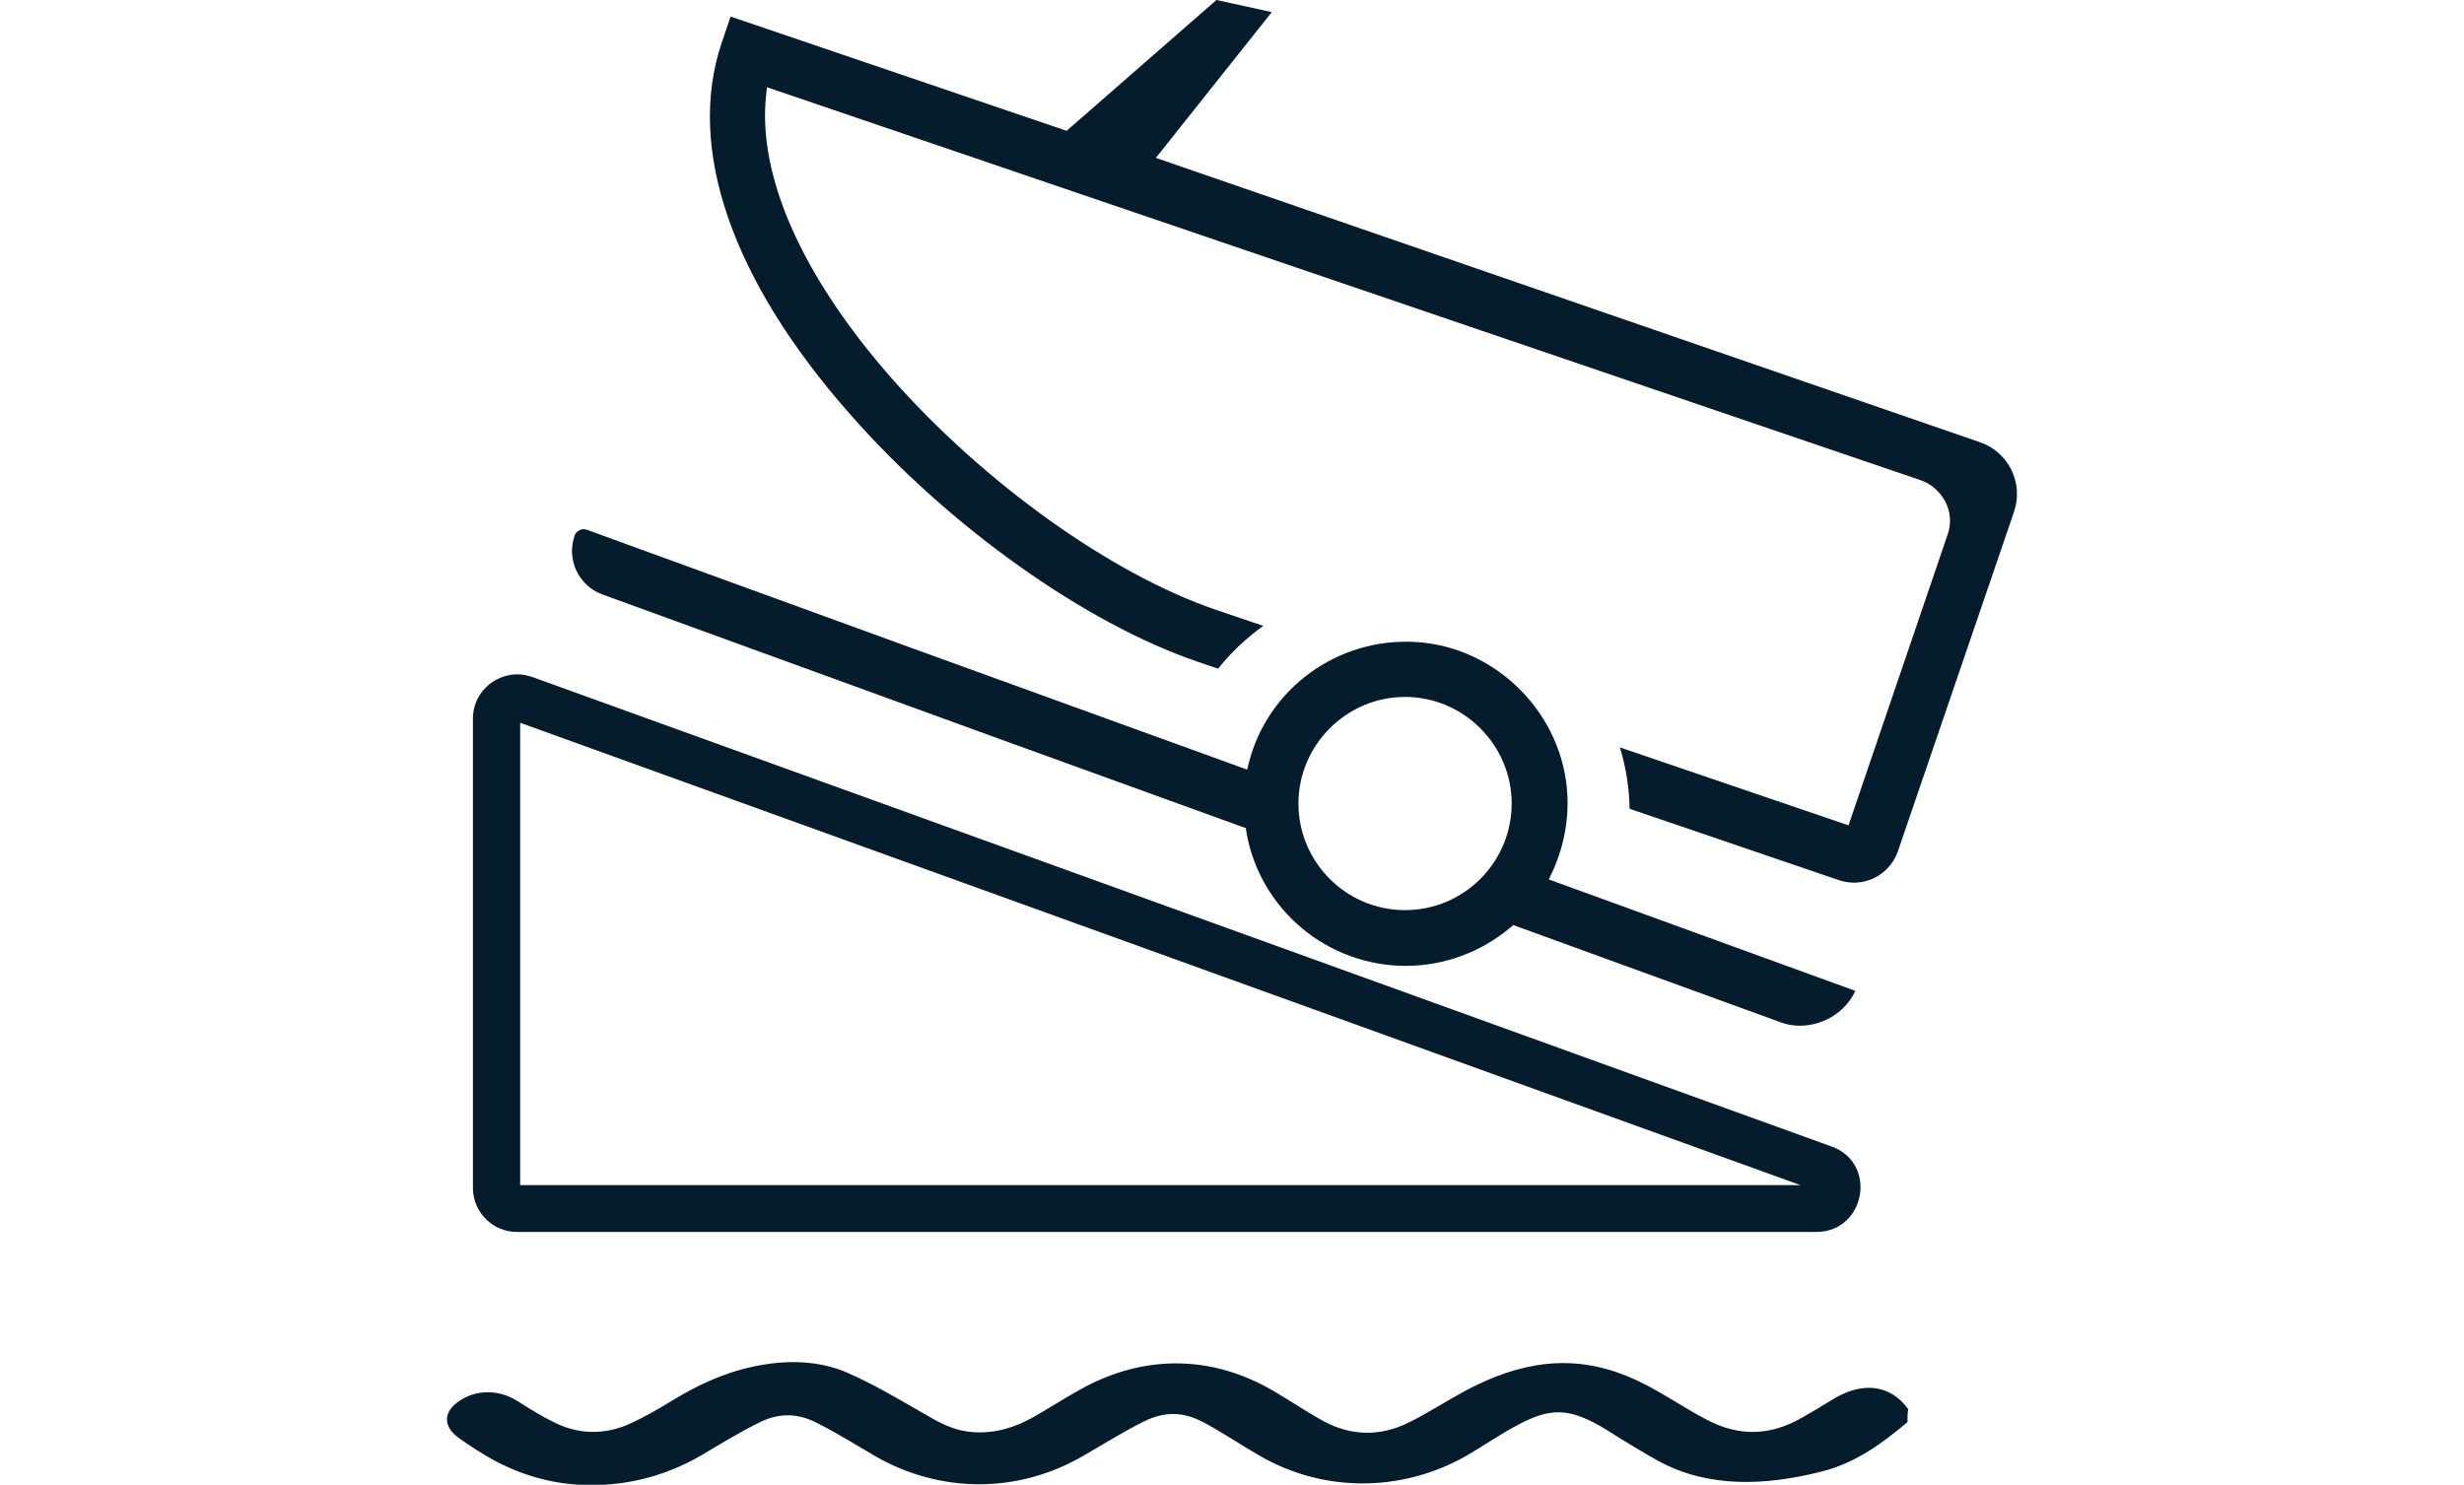
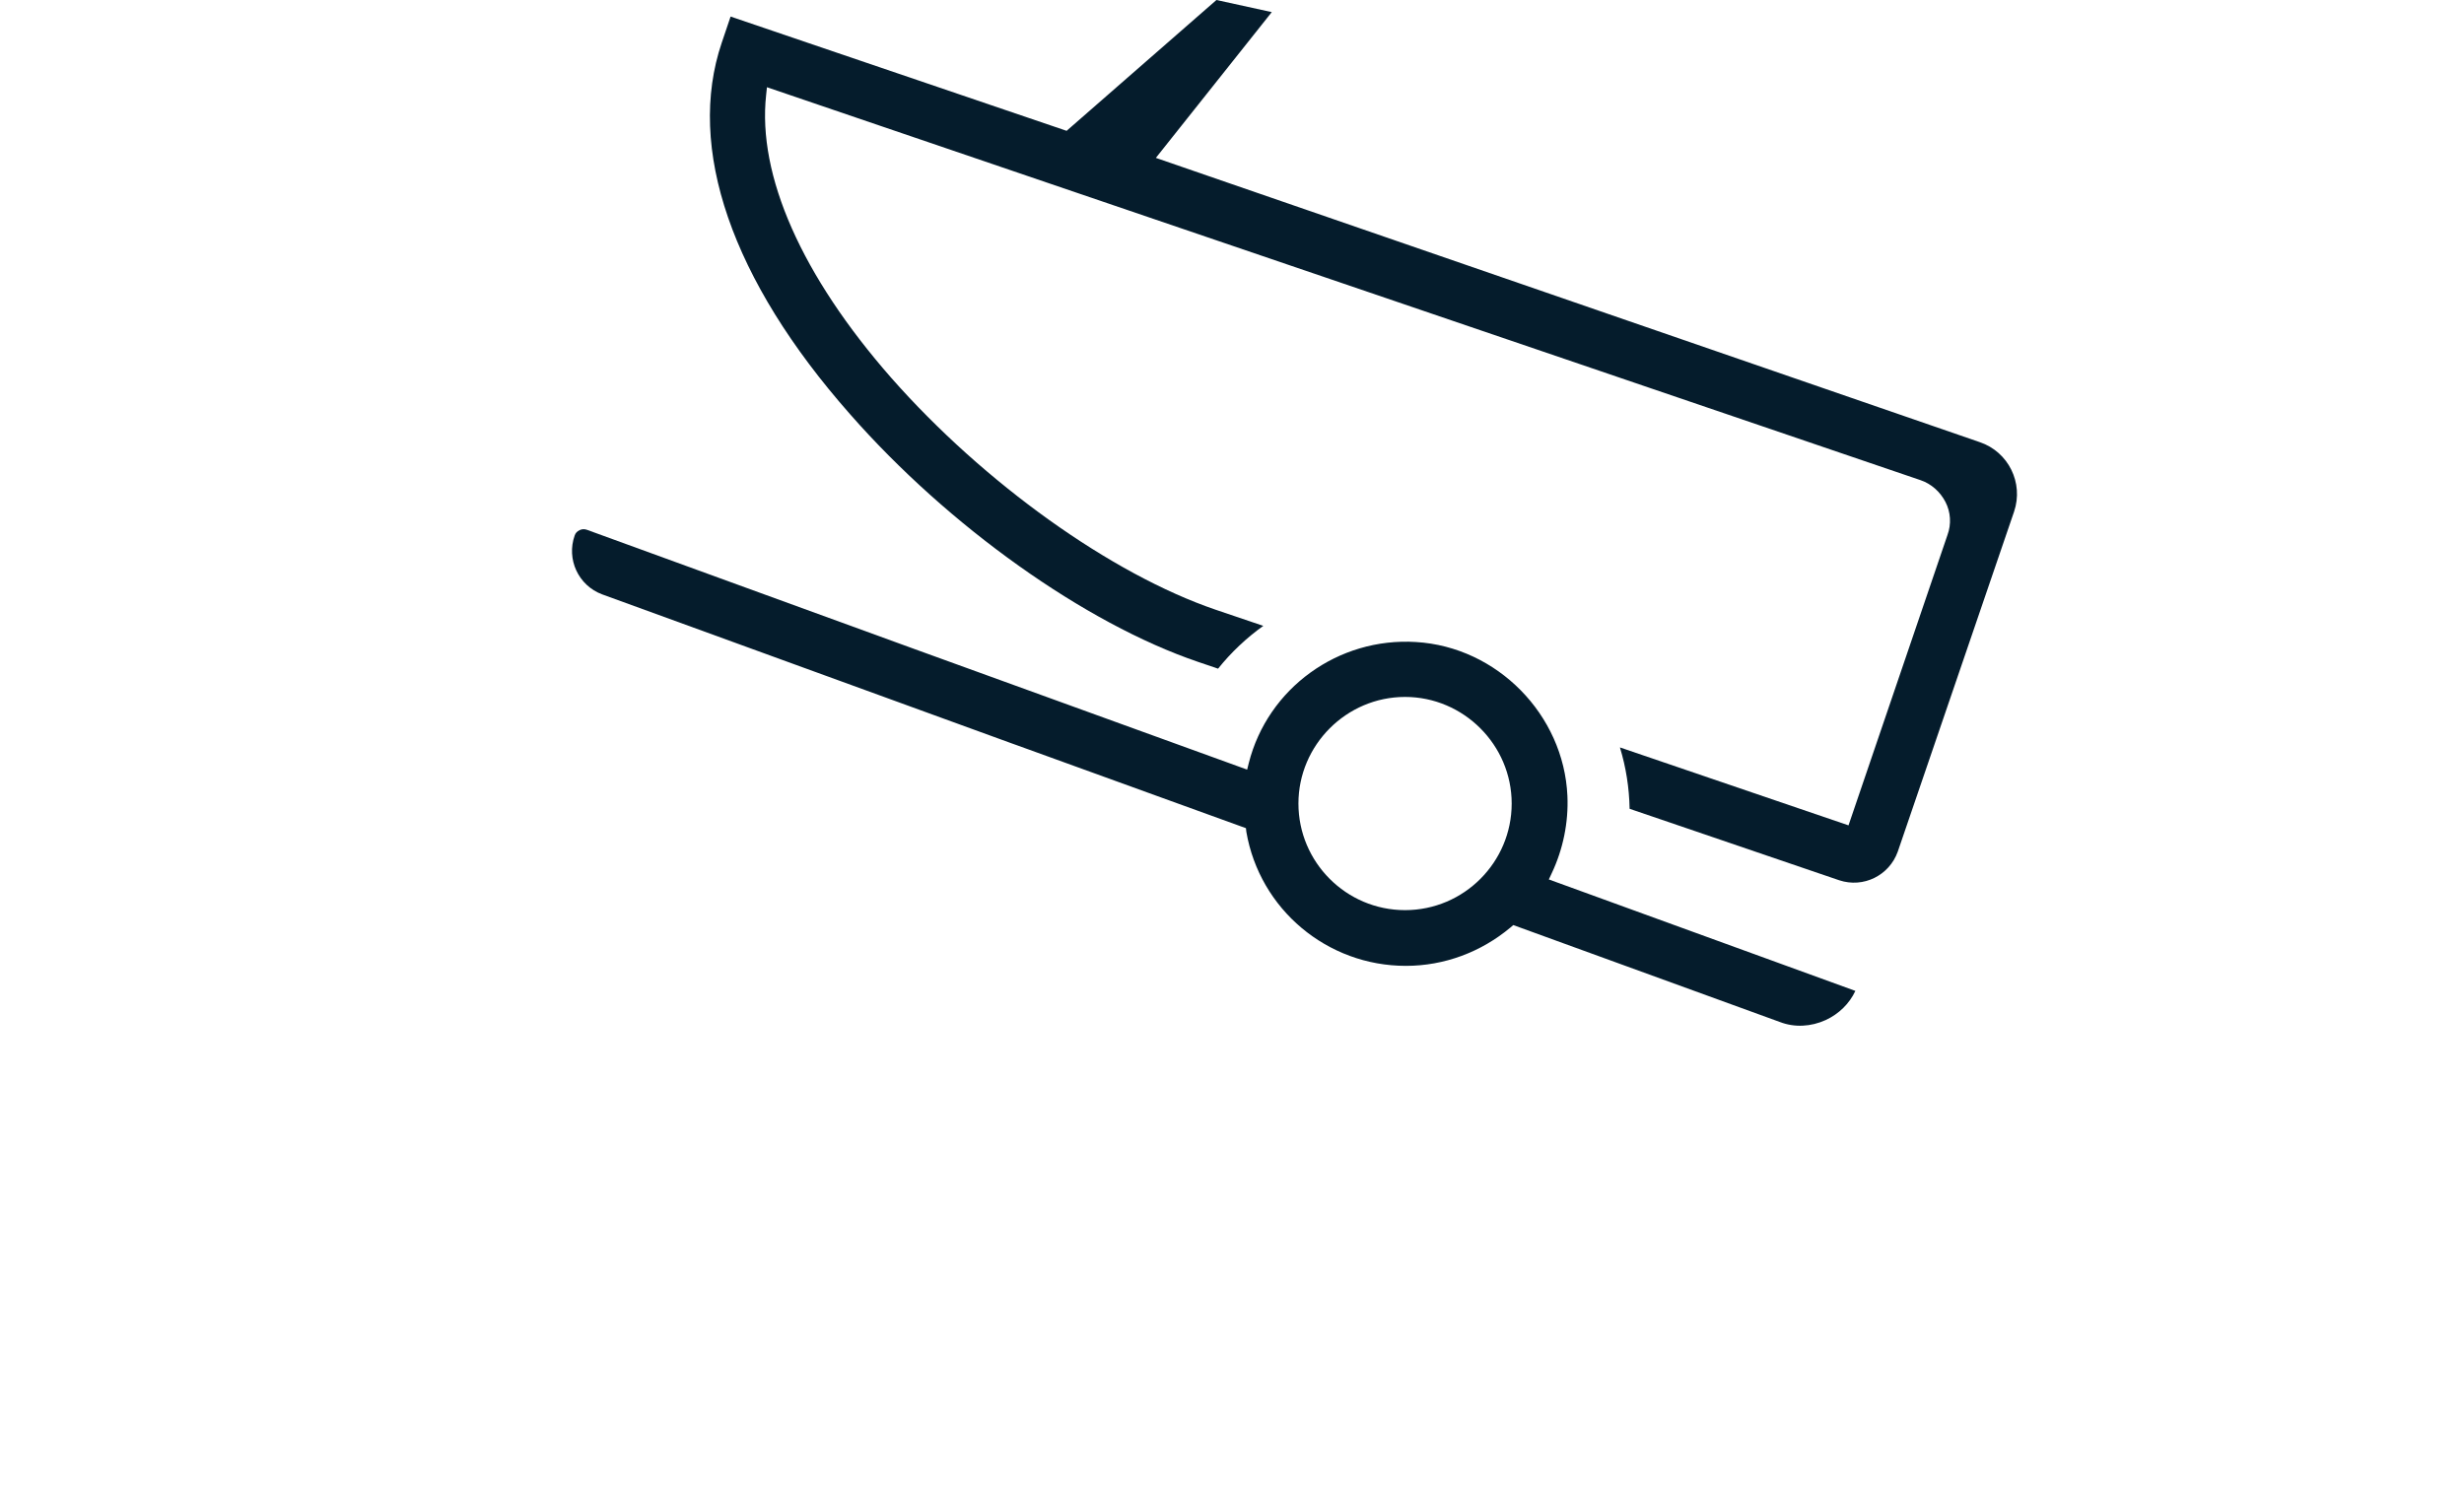
<svg xmlns="http://www.w3.org/2000/svg" version="1.1" id="Layer_1" x="0px" y="0px" viewBox="0 0 610.1 367.7" style="enable-background:new 0 0 610.1 367.7;" xml:space="preserve">
  <style type="text/css"> .st0{fill:#051C2C;} </style>
  <g>
-     <path class="st0" d="M453.4,283.9L131.9,167.7c-1.2-0.4-2.5-0.7-3.8-0.7c-2.2,0-4.4,0.7-6.3,2c-3,2.1-4.7,5.4-4.7,9v116.2 c0,6,4.9,10.9,10.9,10.9h321.7c6.4,0,10-4.6,10.8-9.1S459.4,286,453.4,283.9z M128.8,293.5V179l317,114.5H128.8z" />
    <g>
      <path class="st0" d="M452.1,252.6c3.2-1.5,5.8-4,7.3-7.2l-75.9-27.6l0.7-1.5c2.8-5.9,4.2-12.6,3.9-19.2 c-0.9-20.1-17.4-36.9-37.5-38.1c-19.2-1.2-36.7,11.4-41.4,30l-0.4,1.6l-82.2-29.8l-81.3-29.6c-0.6-0.2-1.2-0.2-1.8,0.1 s-1,0.7-1.2,1.3c-2.1,5.9,0.9,12.4,6.8,14.6l101.4,36.9l1.4,0.5l56.6,20.5l0.1,0.9c3.3,19.2,20,33.2,39.5,33.2 c9.5,0,18.6-3.4,25.9-9.5l0.7-0.6l66,24C444.3,254.5,448.4,254.3,452.1,252.6z M347.9,225.4c-14.6,0-26.4-11.9-26.4-26.4 s11.9-26.4,26.4-26.4s26.4,11.9,26.4,26.4S362.5,225.4,347.9,225.4z" />
      <path class="st0" d="M498.7,126.7c2.4-7.1-1.4-14.8-8.5-17.2l-204-70.4l28.7-36.1L301.2,0l-37.1,32.4L180.9,4.1l-2.2,6.5 c-8.8,26,2.4,58.7,31.8,92c24.4,27.8,58.2,51.8,86.1,61.3l5,1.7c3.2-4,7-7.6,11.2-10.6l-11.8-4c-25.8-8.8-57.3-31.3-80.3-57.4 c-22.2-25.3-33.2-50.2-31-70.1l0.2-1.9l285.6,97.3c2.7,0.9,4.9,2.9,6.2,5.4s1.5,5.5,0.5,8.2l-24.5,71.9l-56.6-19.3 c1.5,4.9,2.3,10,2.4,15.2l51.9,17.7c6,2,12.4-1.2,14.5-7.1L498.7,126.7z" />
    </g>
    <g>
-       <path class="st0" d="M472.3,352.2c-6,5-12.6,10.1-21.5,12.3c-13.6,3.4-27.8,4.1-40.2-2.7c-3.1-1.7-6-3.5-9-5.3 c-1.8-1.1-3.6-2.3-5.5-3.4c-7.7-4.3-12.2-4.5-20.1-0.3c-4.6,2.4-8.7,5.3-13.2,7.9c-16.1,9-35.4,8.9-51.1-0.3 c-4.5-2.6-8.8-5.5-13.4-8c-5.2-2.8-9.8-3-15.2-0.3c-5.2,2.6-9.9,5.6-14.8,8.4c-16.3,9.5-35.6,9.4-51.8,0c-4.6-2.7-9.1-5.5-14-8 c-4.8-2.5-9.4-2.7-14.3-0.3c-4.9,2.4-9.5,5.2-14,7.9c-5.9,3.5-12.5,6.1-20.4,7.2c-11.9,1.6-22.2-0.7-31.4-5.6 c-3.1-1.7-6-3.6-8.7-5.5c-4.1-2.9-4-6.6,0.1-9.3c4.2-2.8,9.7-2.8,14.2,0c3,1.9,6,3.8,9.3,5.4c5.8,2.9,12.1,3.1,18.2,0.5 c3.8-1.7,7.3-3.7,10.7-5.8c6.1-3.7,12.5-6.9,20.5-8.6c8.1-1.7,16.1-1.5,23.2,1.6c6.6,2.9,12.6,6.5,18.7,10 c3.8,2.2,7.4,4.4,12.7,4.7c5.7,0.3,10.3-1.4,14.5-3.7c3.9-2.2,7.7-4.7,11.7-6.9c15.6-8.7,32.4-8.6,47.7,0.3 c4.3,2.5,8.2,5.2,12.6,7.6c6.7,3.6,13.8,3.8,20.8,0.4c4.7-2.3,8.8-5,13.2-7.4c1.9-1.1,3.9-2,6-3c14.1-6.2,26.6-5.9,39.8,1 c5.2,2.7,9.8,5.9,15,8.6c8,4.2,15.6,4,23.4-0.4c2.5-1.4,5-2.9,7.4-4.4c7.6-4.8,14.6-4,19.1,2.2C472.3,349.9,472.3,351,472.3,352.2 z" />
-     </g>
+       </g>
  </g>
</svg>